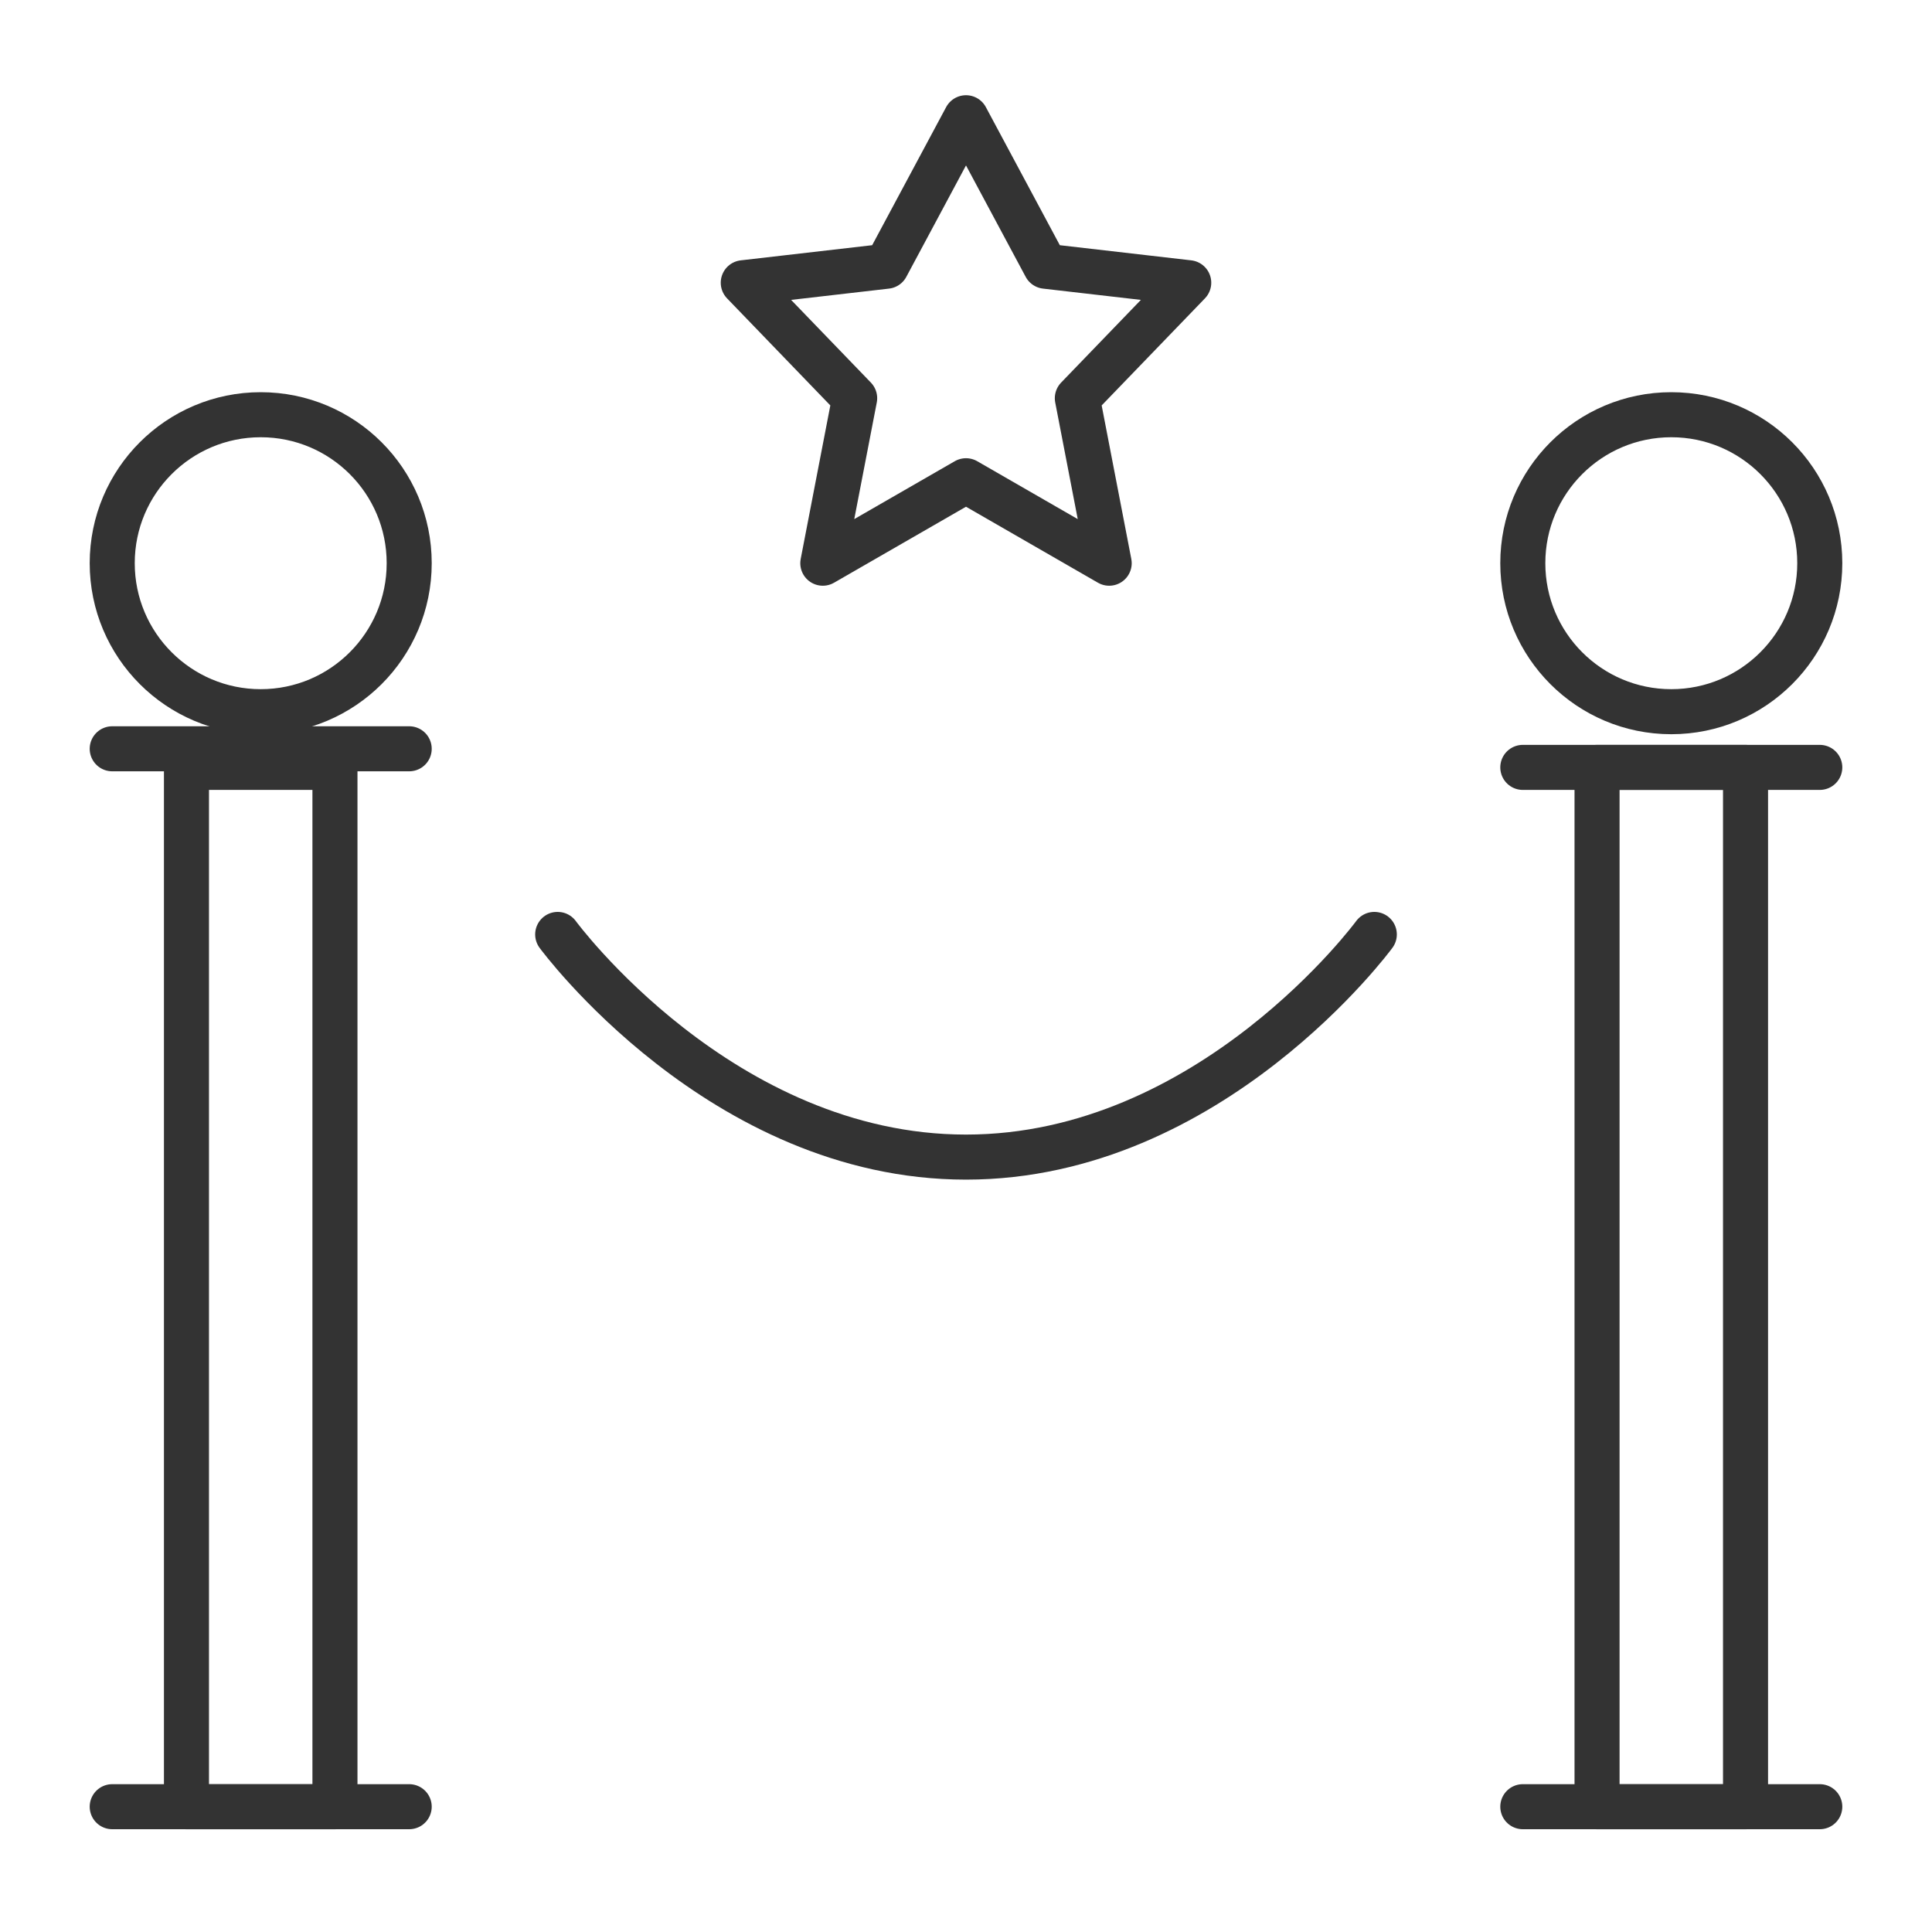
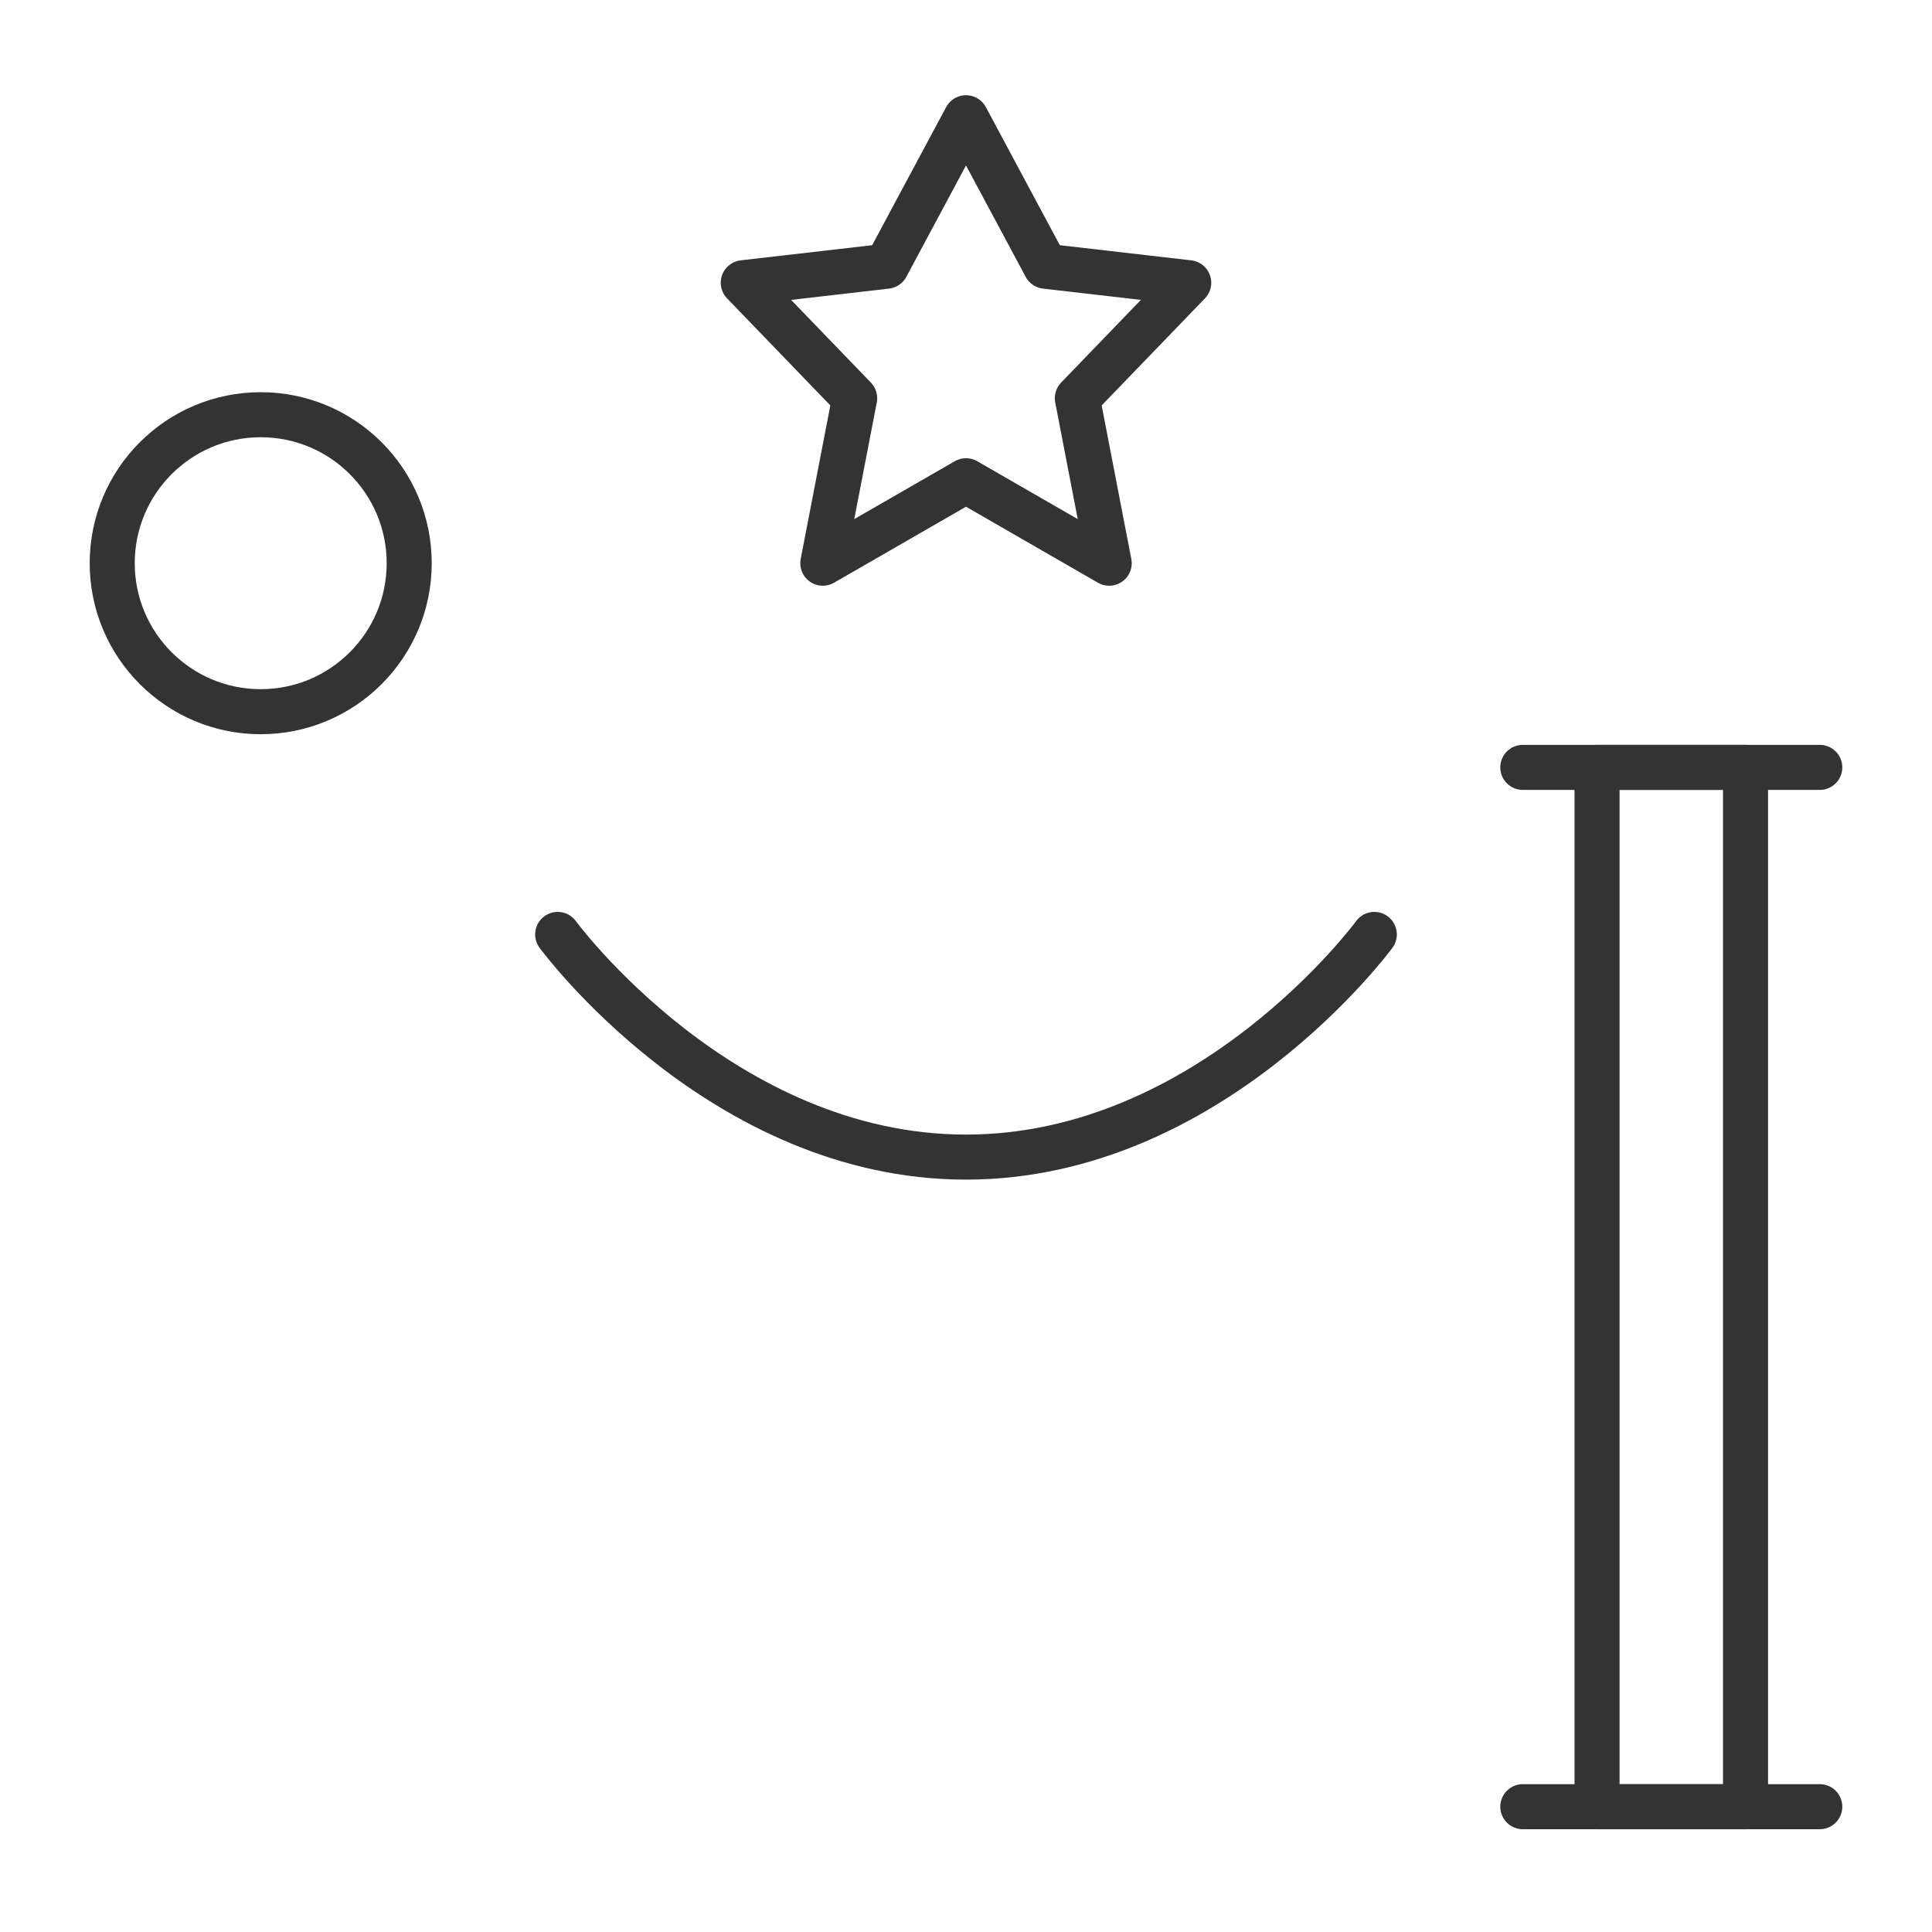
<svg xmlns="http://www.w3.org/2000/svg" width="35" height="35" viewBox="0 0 35 35" fill="none">
  <path fill-rule="evenodd" clip-rule="evenodd" d="M4.723 12.893C6.209 12.893 7.413 11.688 7.413 10.203C7.413 8.717 6.209 7.513 4.723 7.513C3.238 7.513 2.033 8.717 2.033 10.203C2.033 11.688 3.238 12.893 4.723 12.893Z" stroke="#333333" stroke-width="0.816" stroke-linecap="round" stroke-linejoin="round" />
-   <path fill-rule="evenodd" clip-rule="evenodd" d="M30.277 12.893C31.762 12.893 32.967 11.688 32.967 10.203C32.967 8.717 31.762 7.513 30.277 7.513C28.791 7.513 27.587 8.717 27.587 10.203C27.587 11.688 28.791 12.893 30.277 12.893Z" stroke="#333333" stroke-width="0.816" stroke-linecap="round" stroke-linejoin="round" />
-   <path d="M2.033 13.565H7.413" stroke="#333333" stroke-width="0.816" stroke-linecap="round" stroke-linejoin="round" />
  <path d="M27.587 13.902H32.967" stroke="#333333" stroke-width="0.816" stroke-linecap="round" stroke-linejoin="round" />
-   <path d="M2.033 32.73H7.413" stroke="#333333" stroke-width="0.816" stroke-linecap="round" stroke-linejoin="round" />
  <path d="M27.587 32.73H32.967" stroke="#333333" stroke-width="0.816" stroke-linecap="round" stroke-linejoin="round" />
-   <rect x="3.378" y="13.902" width="2.69" height="18.829" stroke="#333333" stroke-width="0.816" stroke-linecap="round" stroke-linejoin="round" />
  <rect x="28.932" y="13.902" width="2.69" height="18.829" stroke="#333333" stroke-width="0.816" stroke-linecap="round" stroke-linejoin="round" />
  <path d="M10.103 16.928C10.103 16.928 13.062 20.962 17.5 20.962C21.938 20.962 24.897 16.928 24.897 16.928" stroke="#333333" stroke-width="0.816" stroke-linecap="round" stroke-linejoin="round" />
  <path fill-rule="evenodd" clip-rule="evenodd" d="M14.906 10.203L15.483 7.214L13.465 5.122L16.059 4.823L17.5 2.133L18.941 4.823L21.535 5.122L19.517 7.214L20.094 10.203L17.5 8.709L14.906 10.203Z" stroke="#333333" stroke-width="0.816" stroke-linecap="round" stroke-linejoin="round" />
</svg>